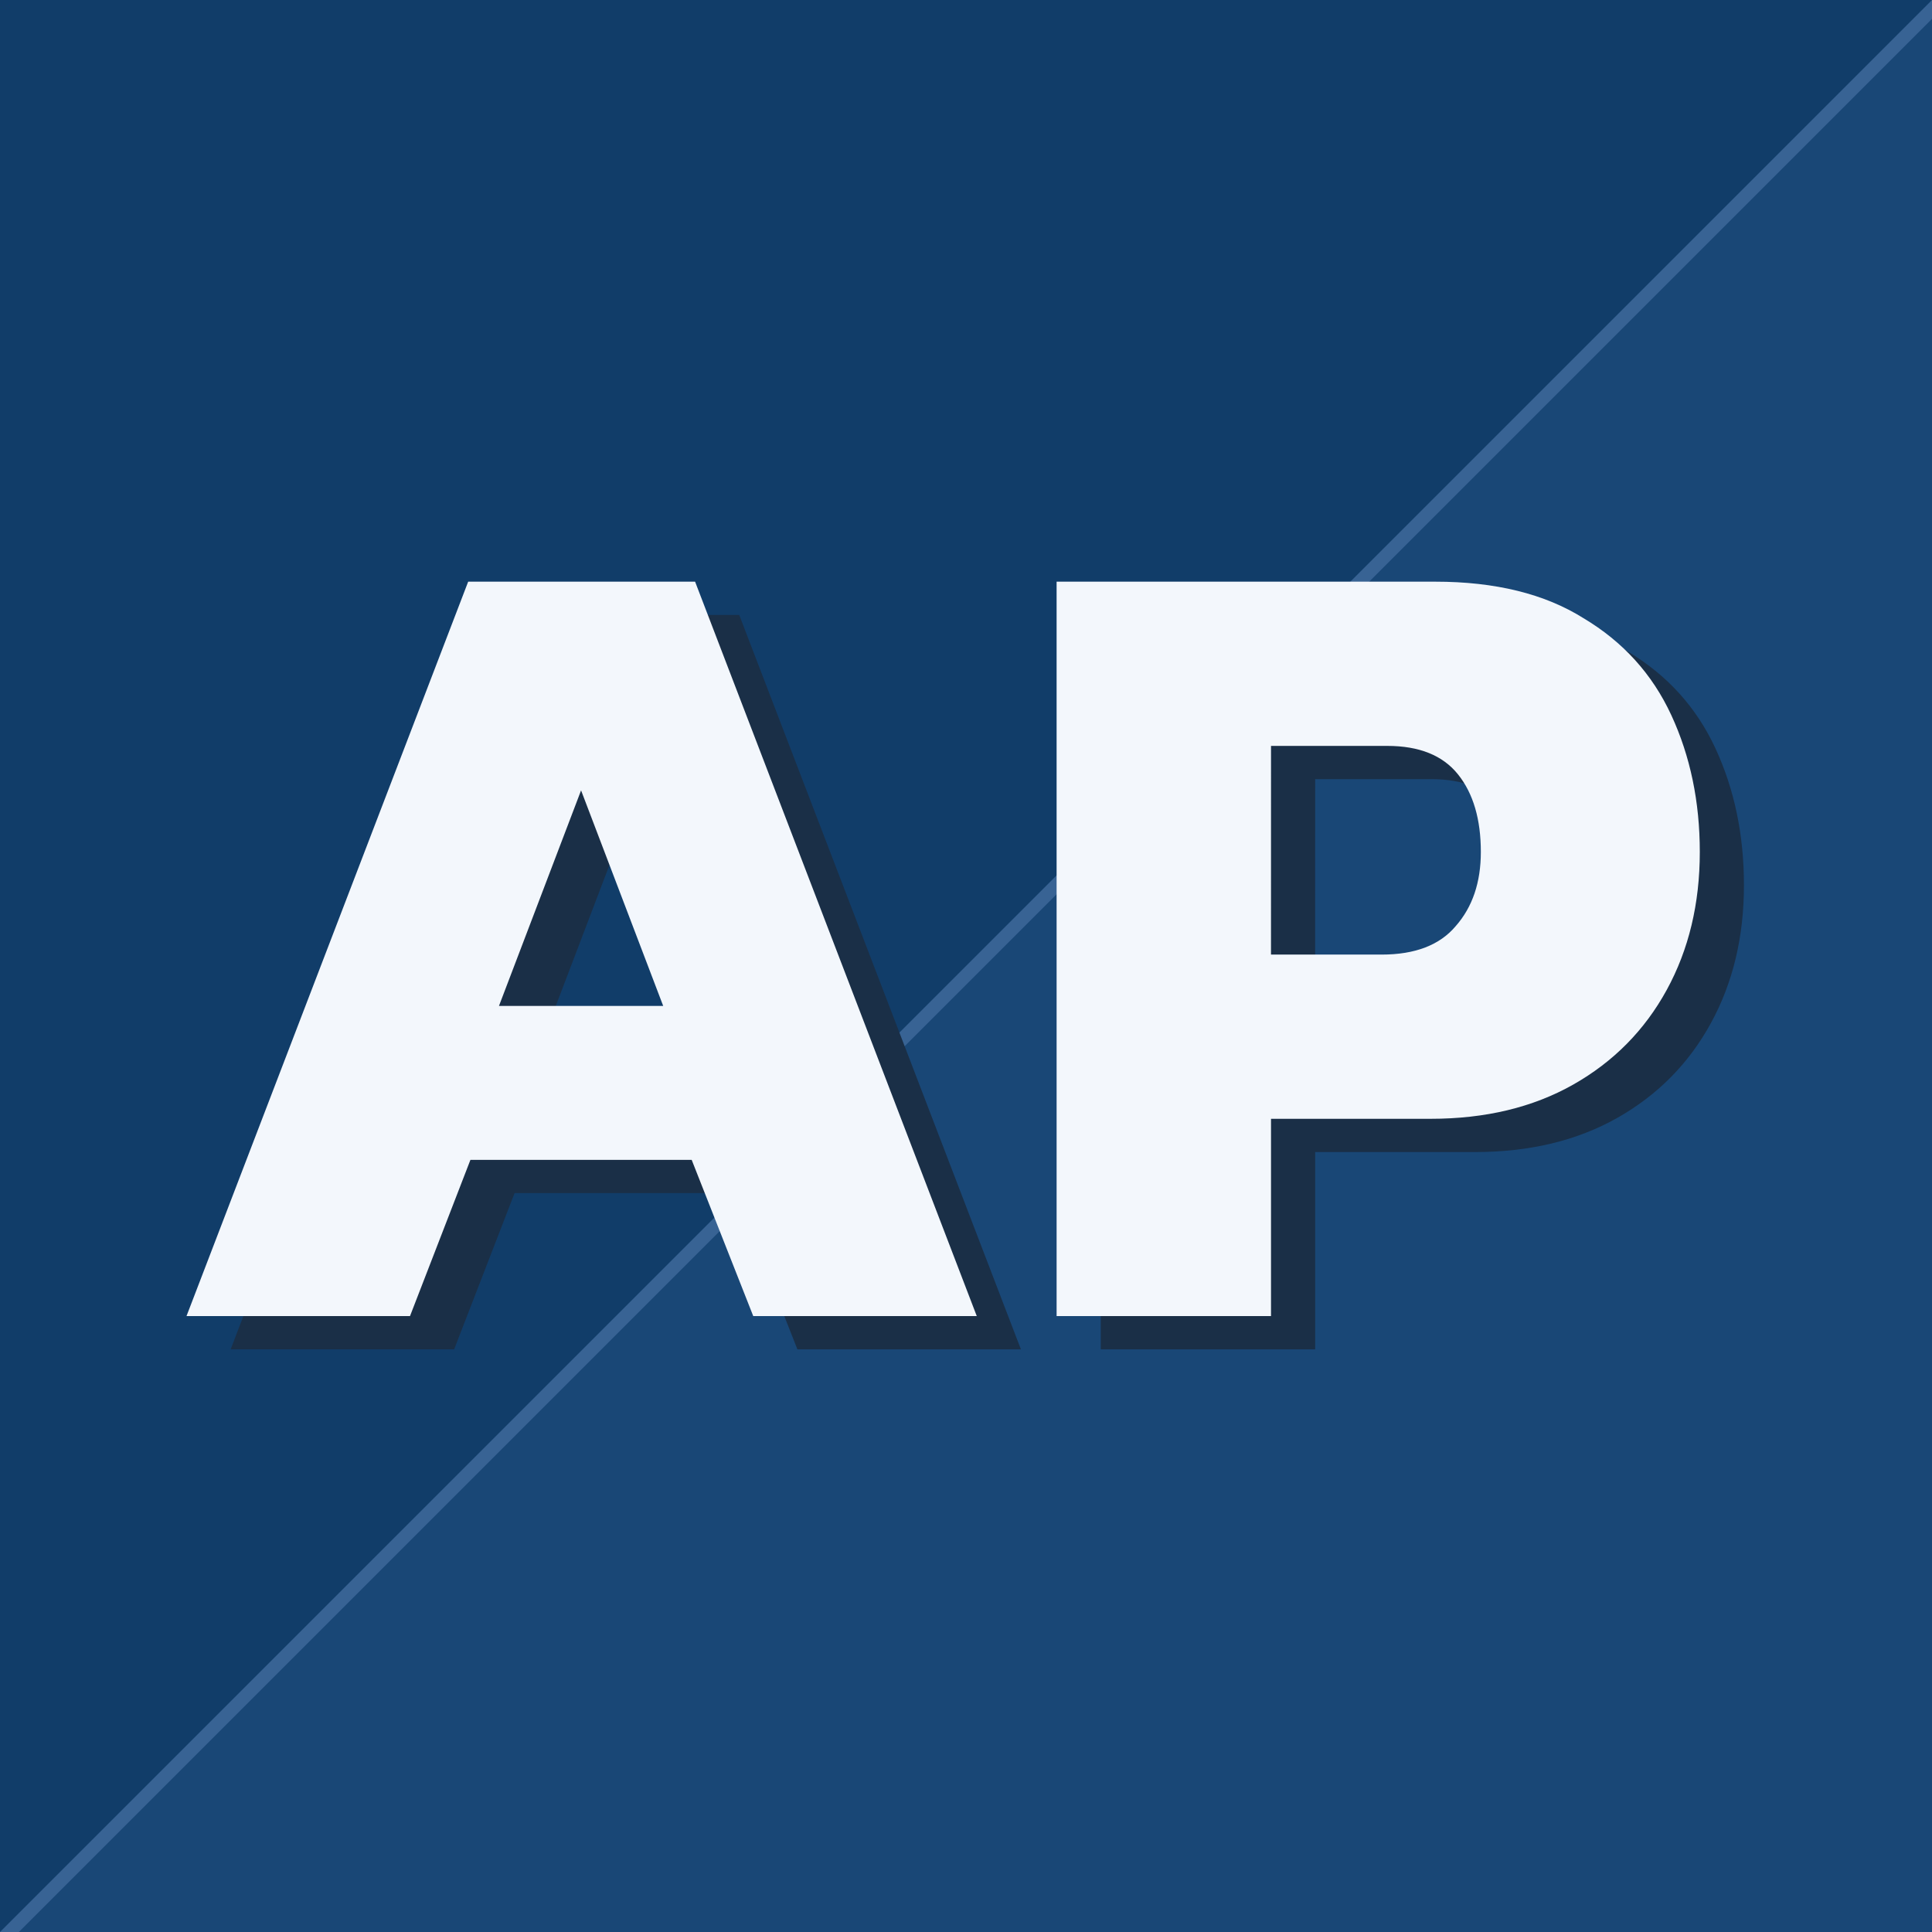
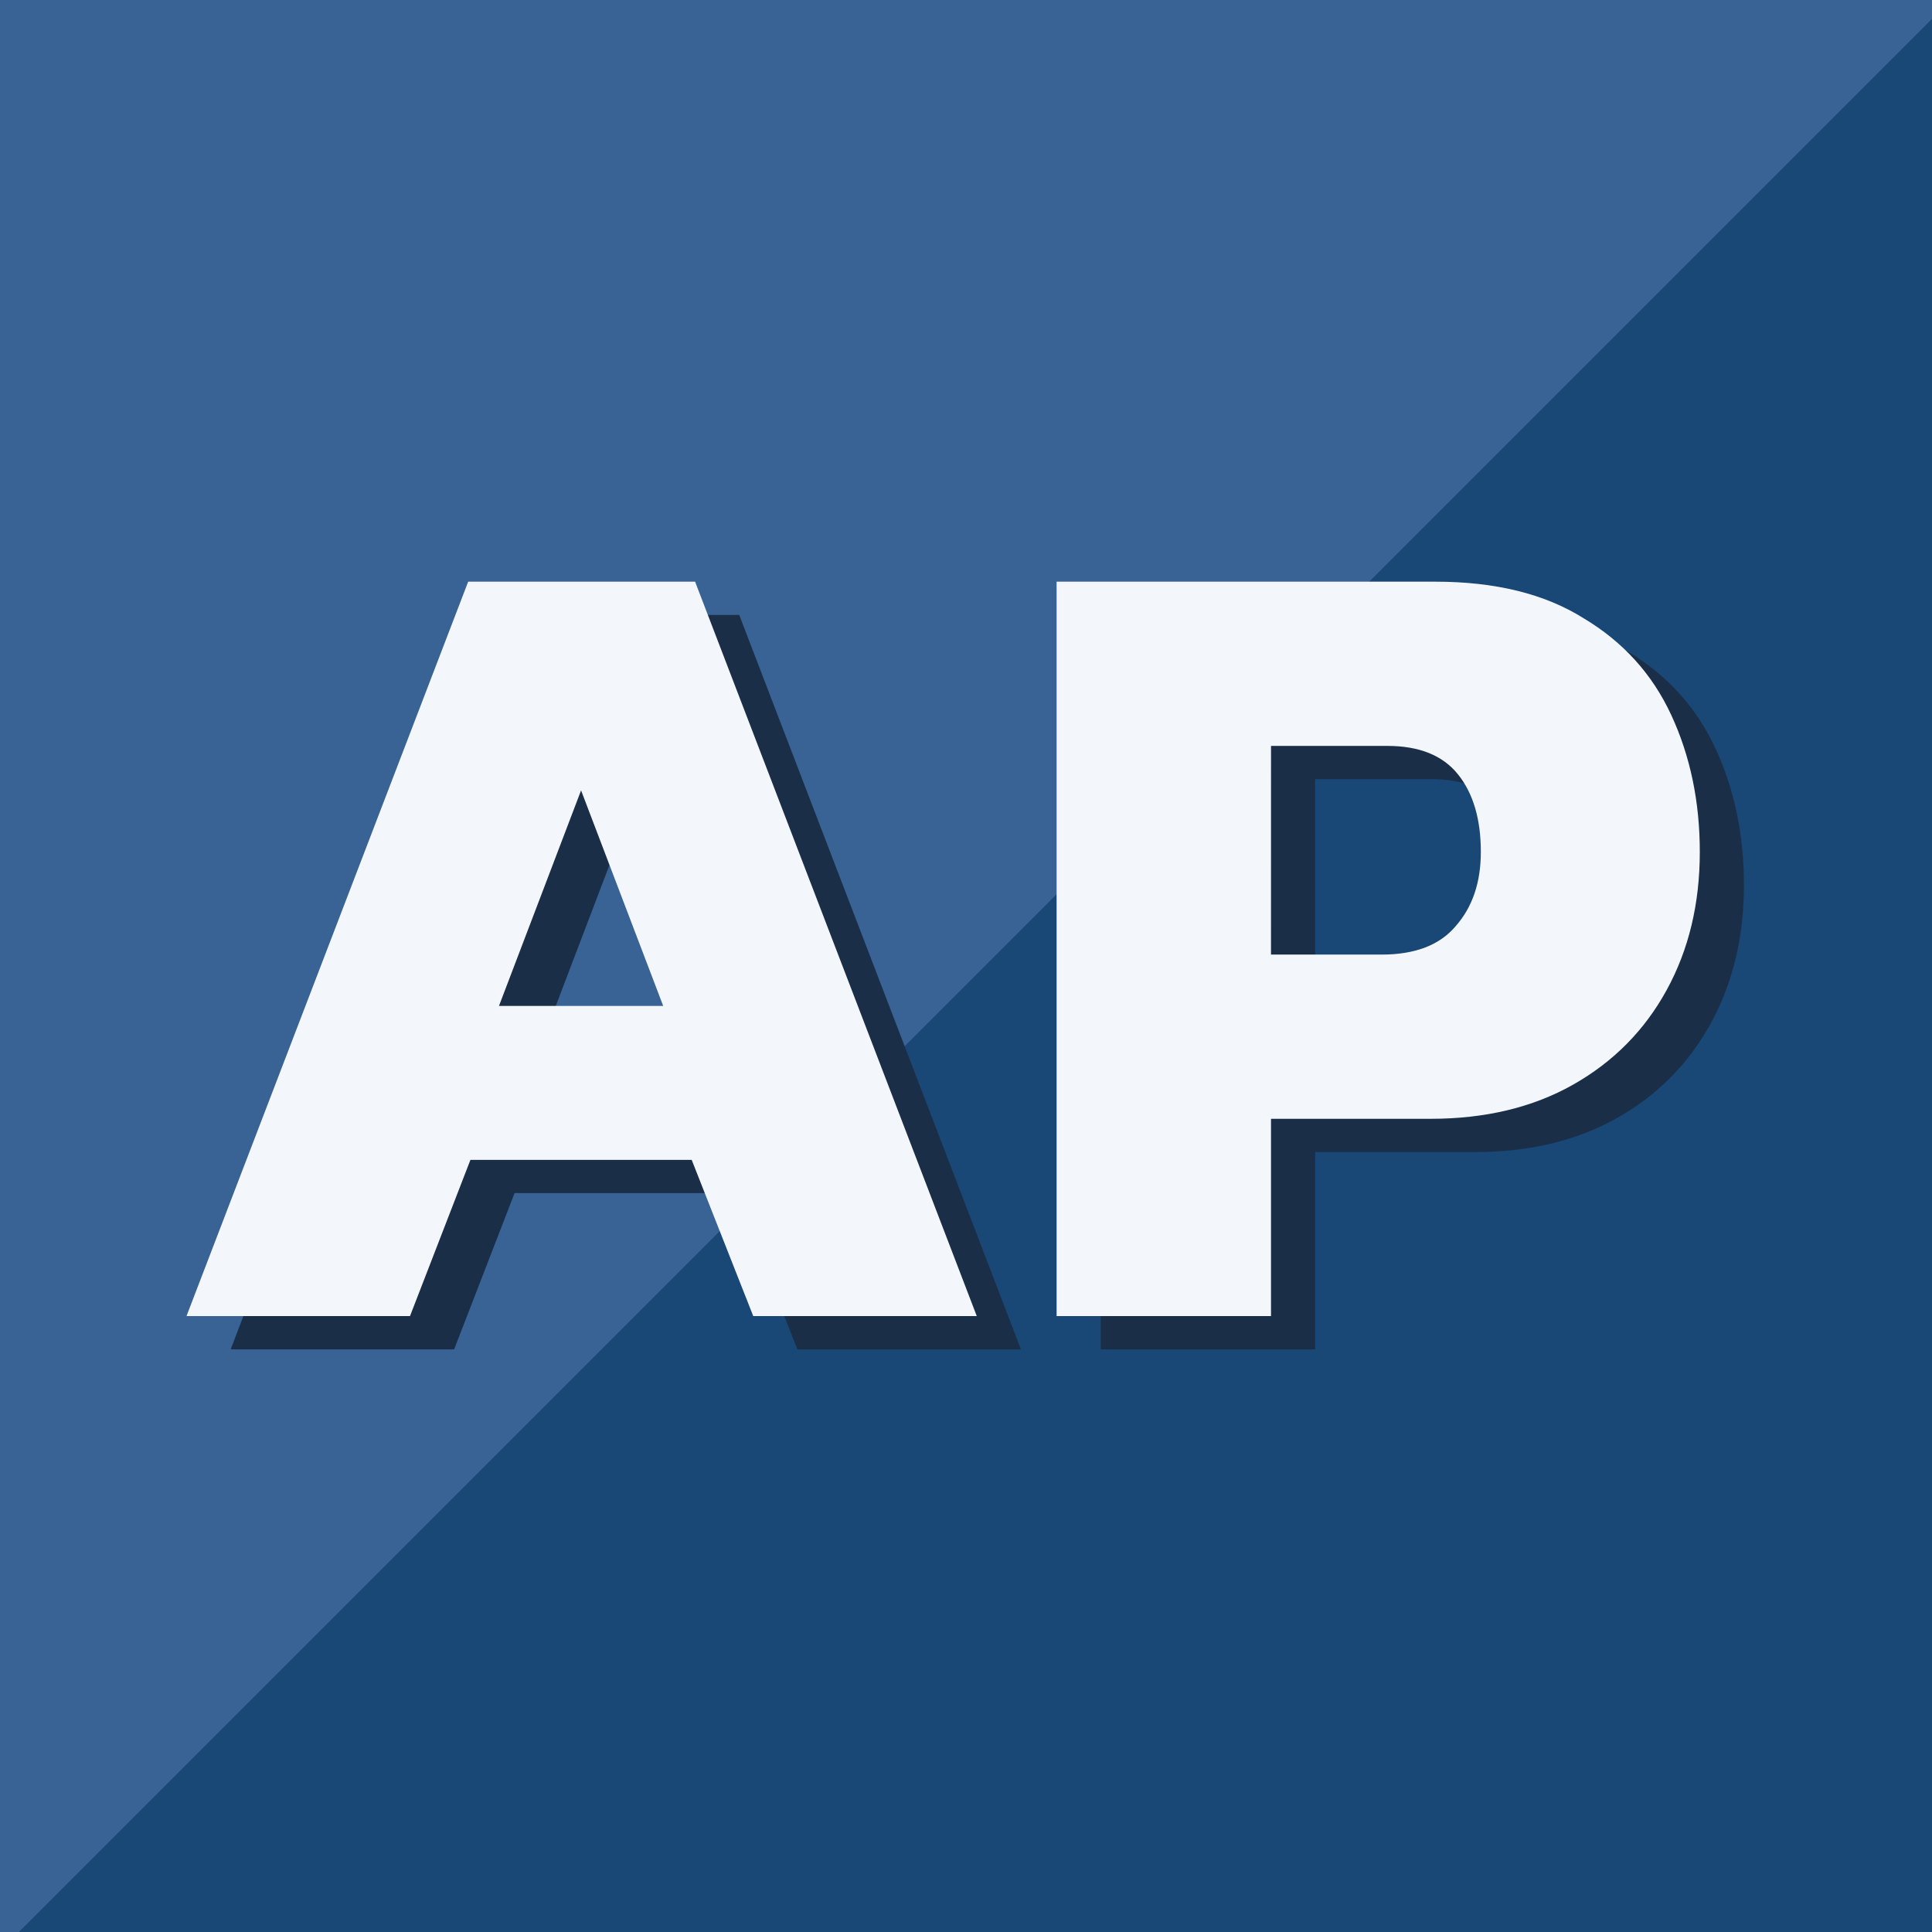
<svg xmlns="http://www.w3.org/2000/svg" viewBox="0 0 92.604 92.604">
  <defs>
-     <path id="a" d="M50.243 24.855h80.993v65.698H50.243z" />
-   </defs>
+     </defs>
  <g style="display:inline">
    <path style="fill:#386394;fill-opacity:1;stroke-width:.768" d="M38.784 94.321h92.604v92.604H38.784z" transform="translate(-38.784 -94.321)" />
  </g>
  <g style="display:inline">
    <path style="fill:#194776;fill-opacity:1;stroke:none;stroke-width:2.284;stroke-miterlimit:4;stroke-dasharray:none;stroke-opacity:1" d="m131.388 95.225-91.7 91.7h91.7z" transform="translate(-38.784 -94.321)" />
  </g>
  <g style="display:inline">
-     <path style="display:inline;fill:#113d69;fill-opacity:1;stroke:none;stroke-width:2.284;stroke-miterlimit:4;stroke-dasharray:none;stroke-opacity:1" d="M38.784 94.321h92.604l-92.604 92.604Z" transform="translate(-38.784 -94.321)" />
-   </g>
+     </g>
  <g style="font-style:normal;font-weight:400;font-size:50.8px;line-height:1.25;font-family:sans-serif;letter-spacing:0;word-spacing:0;white-space:pre;shape-inside:url(#a);display:inline;fill:#1a2f47;fill-opacity:1;stroke:none">
    <path d="m51.514 69.802 12.548-32.716H74.17l12.548 32.716h-9.957l-2.743-6.96h-9.856l-2.692 6.96zm13.92-13.818h7.315l-3.658-9.601zm24.84 13.818V37.086h16.866q4.013 0 6.604 1.626 2.642 1.575 3.912 4.318 1.27 2.743 1.27 6.096 0 3.454-1.474 6.147-1.473 2.692-4.165 4.216-2.693 1.524-6.35 1.524h-7.112v8.789zm9.55-16.104h4.928q2.236 0 3.302-1.27 1.118-1.27 1.118-3.302 0-2.184-1.016-3.454t-3.15-1.27h-5.181z" style="font-style:normal;font-variant:normal;font-weight:700;font-stretch:normal;font-size:50.8px;font-family:Kanit;-inkscape-font-specification:'Kanit Bold';fill:#1a2f47;fill-opacity:1" aria-label="AP" transform="translate(-44.374 -10.43) scale(1.076)" />
  </g>
  <g style="display:inline">
    <g style="font-style:normal;font-weight:400;font-size:50.8px;line-height:1.25;font-family:sans-serif;letter-spacing:0;word-spacing:0;white-space:pre;shape-inside:url(#a);fill:#f3f7fc;fill-opacity:1;stroke:none">
      <path d="m51.514 69.802 12.548-32.716H74.17l12.548 32.716h-9.957l-2.743-6.96h-9.856l-2.692 6.96zm13.92-13.818h7.315l-3.658-9.601zm24.84 13.818V37.086h16.866q4.013 0 6.604 1.626 2.642 1.575 3.912 4.318 1.27 2.743 1.27 6.096 0 3.454-1.474 6.147-1.473 2.692-4.165 4.216-2.693 1.524-6.35 1.524h-7.112v8.789zm9.55-16.104h4.928q2.236 0 3.302-1.27 1.118-1.27 1.118-3.302 0-2.184-1.016-3.454t-3.15-1.27h-5.181z" style="font-style:normal;font-variant:normal;font-weight:700;font-stretch:normal;font-size:50.8px;font-family:Kanit;-inkscape-font-specification:'Kanit Bold';fill:#f3f7fc;fill-opacity:1" aria-label="AP" transform="translate(-46.49 -12.024) scale(1.076)" />
    </g>
  </g>
</svg>